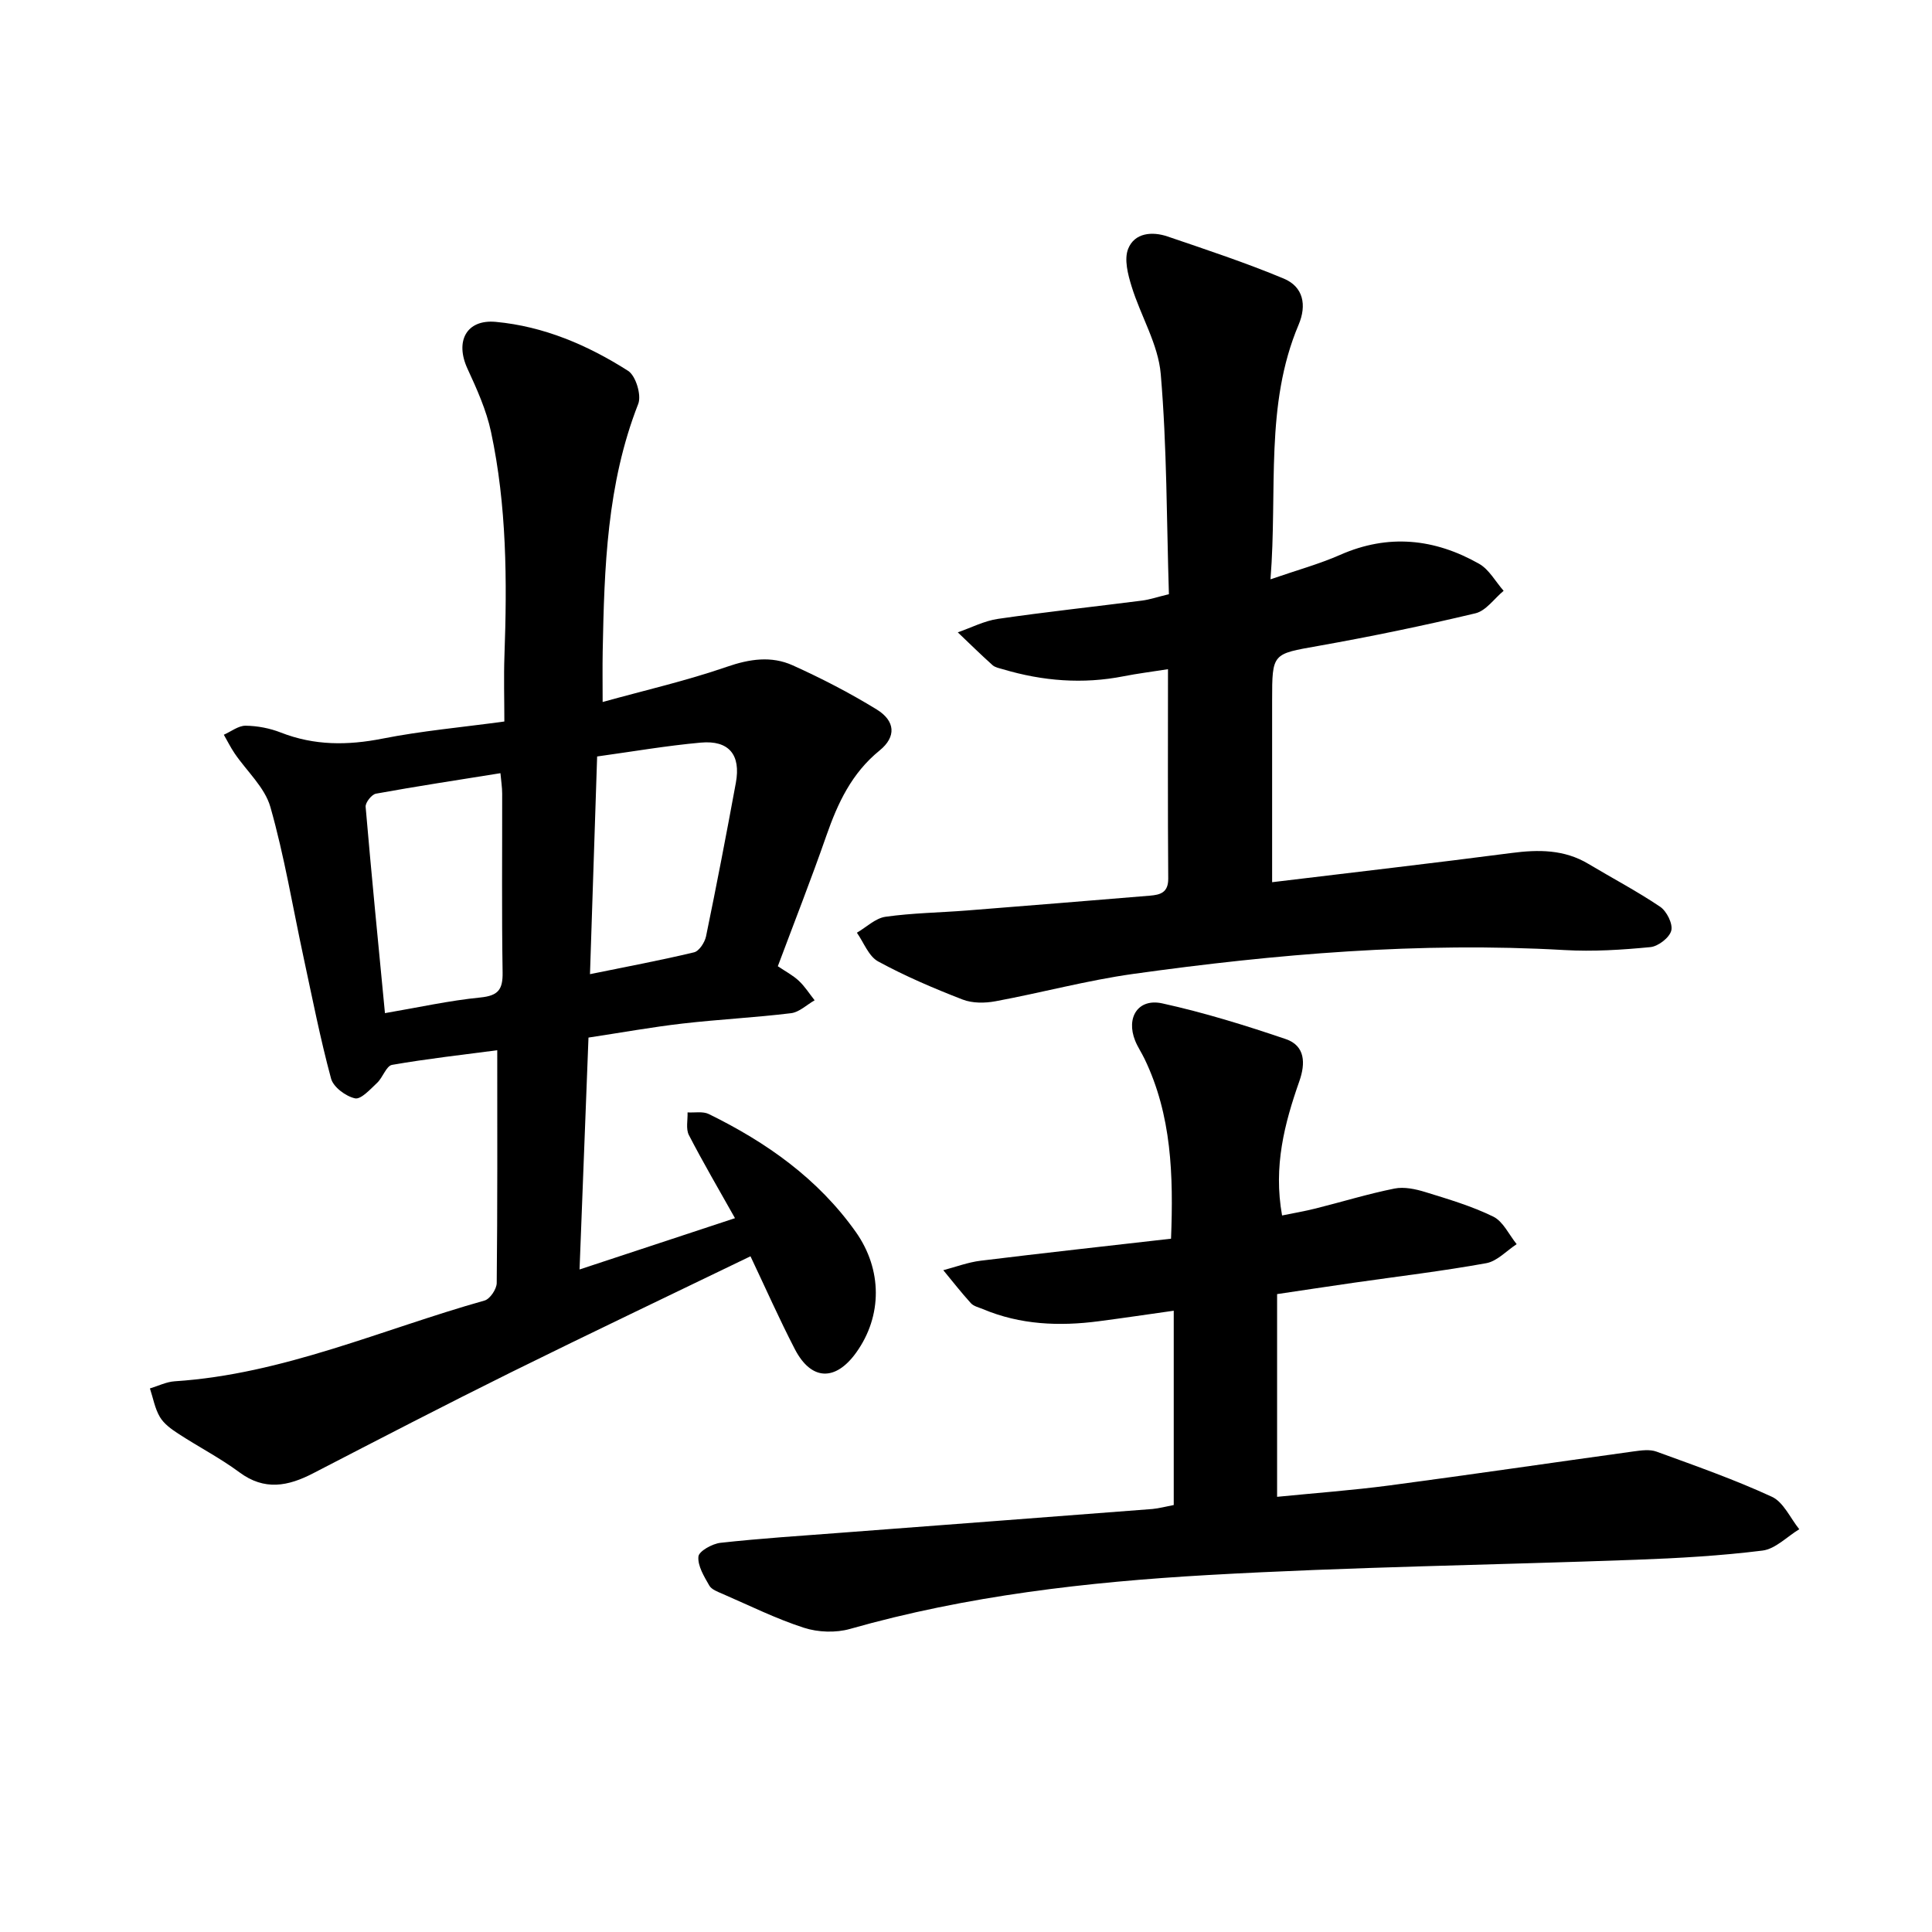
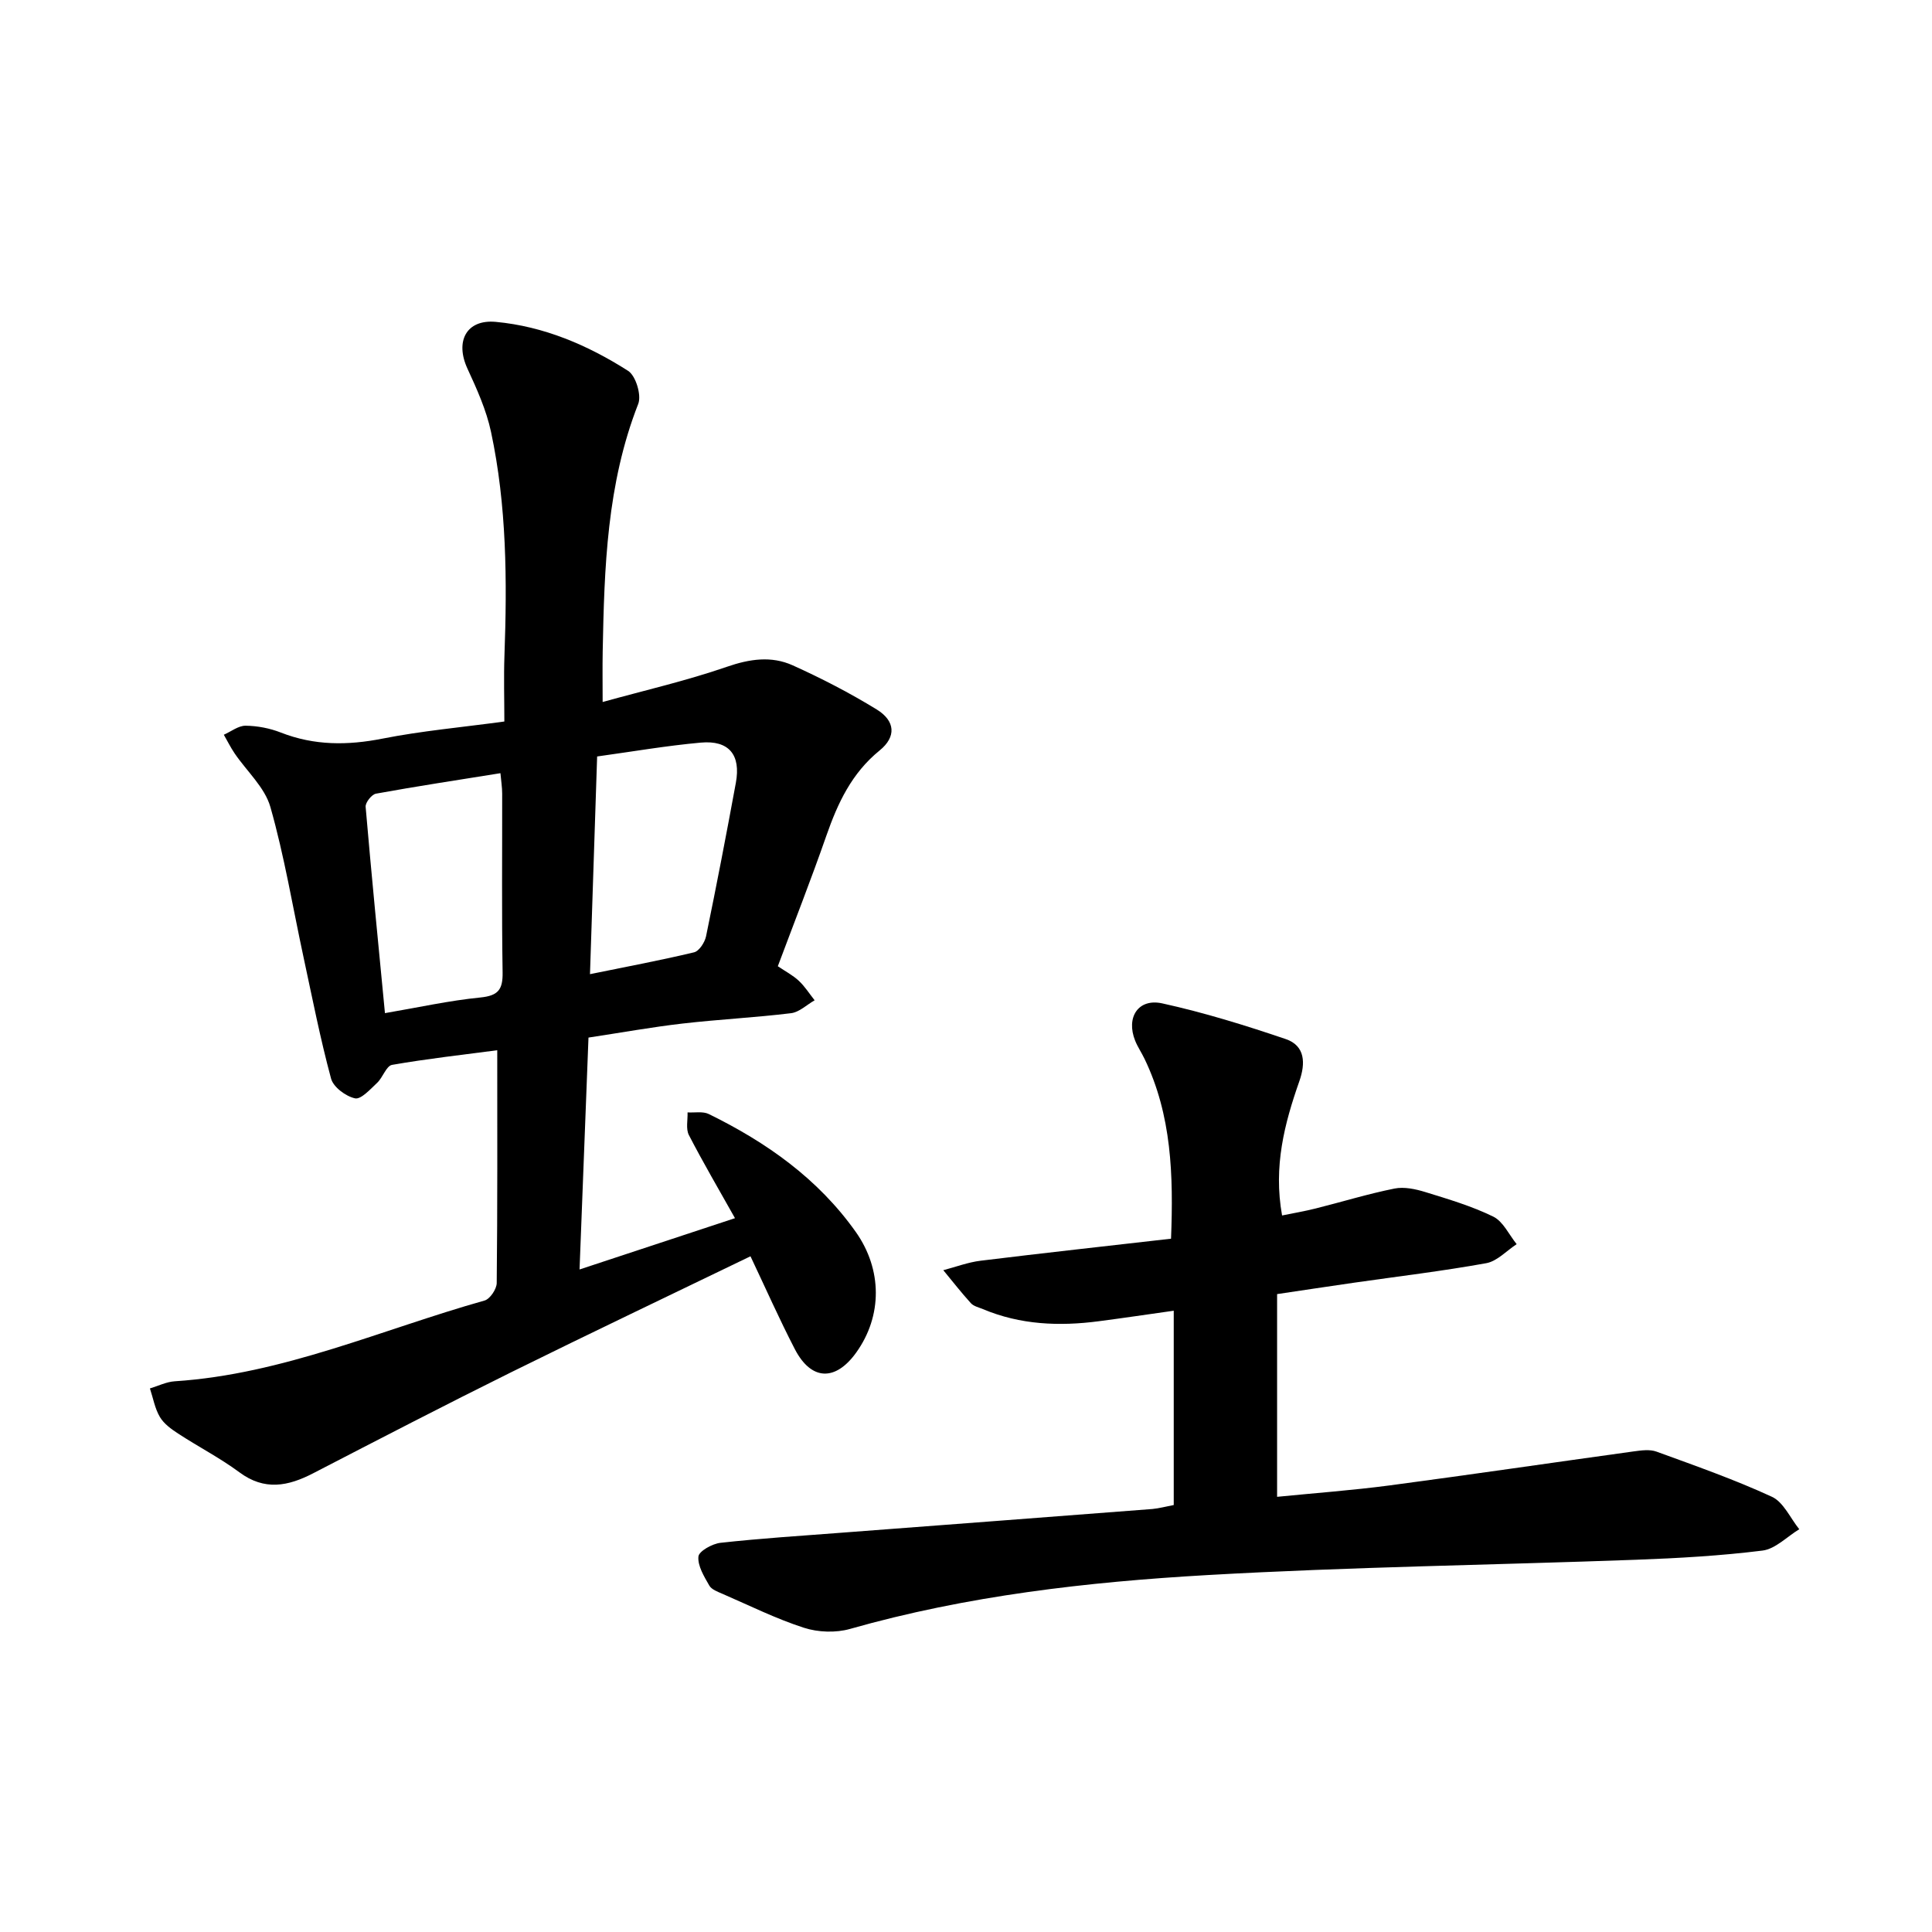
<svg xmlns="http://www.w3.org/2000/svg" enable-background="new 0 0 400 400" viewBox="0 0 400 400">
  <path d="m152.17 252.21c-3.36-5.99-6.61-11.52-9.55-17.22-.65-1.27-.21-3.11-.27-4.68 1.48.09 3.17-.26 4.4.34 11.95 5.86 22.61 13.37 30.43 24.41 5.49 7.76 5.55 17.38.07 25-4.3 5.97-9.3 5.79-12.68-.72-3.22-6.22-6.06-12.64-9.19-19.24-16.45 7.96-33.09 15.87-49.59 24.03-13.73 6.8-27.33 13.85-40.94 20.89-5.21 2.7-10.08 3.67-15.29-.2-4.01-2.97-8.5-5.28-12.69-8.02-1.42-.92-2.94-2.03-3.77-3.43-1.04-1.76-1.4-3.92-2.06-5.91 1.71-.51 3.4-1.37 5.14-1.48 22.46-1.46 42.88-10.74 64.15-16.72 1.12-.32 2.49-2.36 2.51-3.61.17-15.81.11-31.62.11-48.21-7.14.94-14.5 1.76-21.78 3.03-1.2.21-1.9 2.61-3.09 3.72-1.4 1.31-3.34 3.48-4.58 3.21-1.92-.42-4.49-2.33-4.96-4.1-2.24-8.28-3.89-16.73-5.7-25.13-2.24-10.38-3.96-20.9-6.86-31.09-1.16-4.08-4.9-7.41-7.41-11.11-.83-1.23-1.49-2.56-2.23-3.85 1.5-.66 3.01-1.88 4.51-1.87 2.45.03 5.01.52 7.3 1.42 6.93 2.71 13.82 2.68 21.06 1.25 8.09-1.6 16.35-2.33 25.21-3.54 0-4.64-.14-9.14.02-13.63.56-15.54.48-31.06-2.78-46.33-.96-4.51-2.93-8.87-4.88-13.1-2.6-5.64-.24-10.24 5.86-9.68 9.95.92 19.06 4.82 27.4 10.14 1.59 1.01 2.81 5.03 2.1 6.84-6.5 16.57-7.03 33.91-7.36 51.3-.06 3.25-.01 6.5-.01 10.42 8.73-2.42 17.37-4.4 25.7-7.28 4.74-1.64 9.23-2.3 13.65-.31 5.96 2.69 11.81 5.71 17.38 9.13 3.87 2.38 4.11 5.66.61 8.5-5.78 4.7-8.66 10.88-11.02 17.64-3.14 9.01-6.63 17.89-10.05 27.03 1.57 1.06 3.11 1.86 4.34 3.01 1.26 1.17 2.2 2.68 3.28 4.04-1.62.92-3.17 2.46-4.88 2.67-7.45.91-14.97 1.28-22.43 2.14-6.35.73-12.64 1.87-19.51 2.91-.62 15.95-1.22 31.69-1.85 48.01 11.01-3.62 21.48-7.08 32.18-10.62zm-72.47-42.45c6.91-1.18 13.29-2.6 19.75-3.24 3.67-.37 4.66-1.6 4.61-5.16-.2-12.35-.07-24.7-.09-37.05 0-1.32-.22-2.63-.36-4.23-8.9 1.43-17.36 2.71-25.77 4.24-.89.16-2.22 1.85-2.14 2.73 1.21 14.13 2.61 28.24 4 42.71zm42.45-8.07c7.58-1.55 14.61-2.86 21.54-4.52 1.06-.25 2.23-2.06 2.49-3.32 2.18-10.56 4.22-21.16 6.17-31.77 1.07-5.81-1.43-8.86-7.26-8.33-7.11.64-14.16 1.86-21.46 2.87-.5 15.09-.98 29.76-1.48 45.07z" />
  <path d="m243.01 311.6c0-13.54 0-26.67 0-40.23-5.44.77-10.49 1.52-15.54 2.18-8.18 1.07-16.23.74-23.96-2.51-.86-.36-1.92-.59-2.5-1.23-1.99-2.19-3.82-4.54-5.71-6.83 2.57-.67 5.1-1.64 7.72-1.96 13.02-1.6 26.06-3.03 39.43-4.56.51-13.19.13-25.58-5.49-37.25-.61-1.27-1.42-2.45-1.94-3.75-1.93-4.8.62-8.82 5.62-7.72 8.65 1.9 17.17 4.54 25.56 7.39 4.05 1.38 4.11 5.03 2.82 8.71-3.08 8.77-5.41 17.65-3.58 27.81 2.29-.47 4.65-.87 6.96-1.45 5.44-1.36 10.81-3.02 16.3-4.12 2.02-.41 4.38.1 6.42.73 4.76 1.47 9.6 2.9 14.05 5.08 2.05 1.01 3.25 3.74 4.84 5.7-2.09 1.36-4.04 3.53-6.3 3.94-9.07 1.64-18.24 2.73-27.37 4.04-5.23.75-10.46 1.55-15.93 2.36v41.97c7.87-.78 15.61-1.35 23.29-2.36 16.88-2.24 33.72-4.72 50.59-7.05 1.53-.21 3.28-.45 4.66.05 8.04 2.93 16.14 5.77 23.9 9.35 2.41 1.11 3.81 4.42 5.67 6.72-2.53 1.53-4.93 4.08-7.61 4.42-8.67 1.08-17.43 1.58-26.18 1.9-29.58 1.09-59.19 1.48-88.73 3.17-24.95 1.43-49.8 4.27-74.01 11.15-2.95.84-6.62.71-9.55-.24-5.77-1.86-11.26-4.6-16.85-7.02-.99-.43-2.27-.89-2.74-1.72-1.07-1.88-2.43-4.07-2.25-6 .1-1.12 2.89-2.67 4.59-2.85 8.24-.91 16.53-1.44 24.8-2.07 21.54-1.64 43.08-3.26 64.62-4.93 1.38-.13 2.75-.51 4.4-.82z" />
-   <path d="m263.38 182.65c17.01-2.06 33.31-3.93 49.58-6.05 5.59-.73 10.89-.74 15.89 2.25 4.95 2.96 10.08 5.66 14.86 8.88 1.36.92 2.67 3.53 2.31 4.94-.37 1.46-2.71 3.27-4.33 3.42-5.89.57-11.87.95-17.77.61-29.99-1.72-59.74.81-89.37 4.95-9.56 1.34-18.94 3.89-28.45 5.65-2.19.41-4.78.43-6.81-.36-5.96-2.31-11.89-4.84-17.49-7.89-1.96-1.07-2.96-3.91-4.39-5.94 1.96-1.14 3.83-3 5.91-3.3 5.56-.79 11.22-.86 16.84-1.3 12.63-.99 25.27-2.03 37.9-3.07 2.17-.18 3.83-.63 3.81-3.54-.11-14.24-.05-28.49-.05-43.35-3.48.55-6.35.9-9.17 1.46-8.47 1.67-16.79 1-25.01-1.45-.74-.22-1.62-.37-2.16-.86-2.45-2.2-4.8-4.51-7.18-6.78 2.77-.96 5.48-2.38 8.33-2.79 9.9-1.44 19.86-2.51 29.78-3.78 1.66-.21 3.28-.77 5.6-1.33-.48-15.27-.4-30.48-1.69-45.58-.52-6.16-4.15-12.02-6.03-18.13-.77-2.49-1.59-5.63-.71-7.81 1.32-3.3 4.95-3.63 8.15-2.54 8.07 2.75 16.2 5.44 24.06 8.72 4.05 1.69 4.8 5.48 3.07 9.56-7.03 16.61-4.34 34.18-5.82 52.7 5.5-1.9 10.1-3.16 14.42-5.06 9.98-4.4 19.56-3.37 28.76 1.84 2.09 1.18 3.41 3.7 5.09 5.6-1.93 1.6-3.65 4.14-5.84 4.66-10.77 2.57-21.63 4.81-32.53 6.75-9.52 1.69-9.56 1.45-9.56 11.3z" />
</svg>